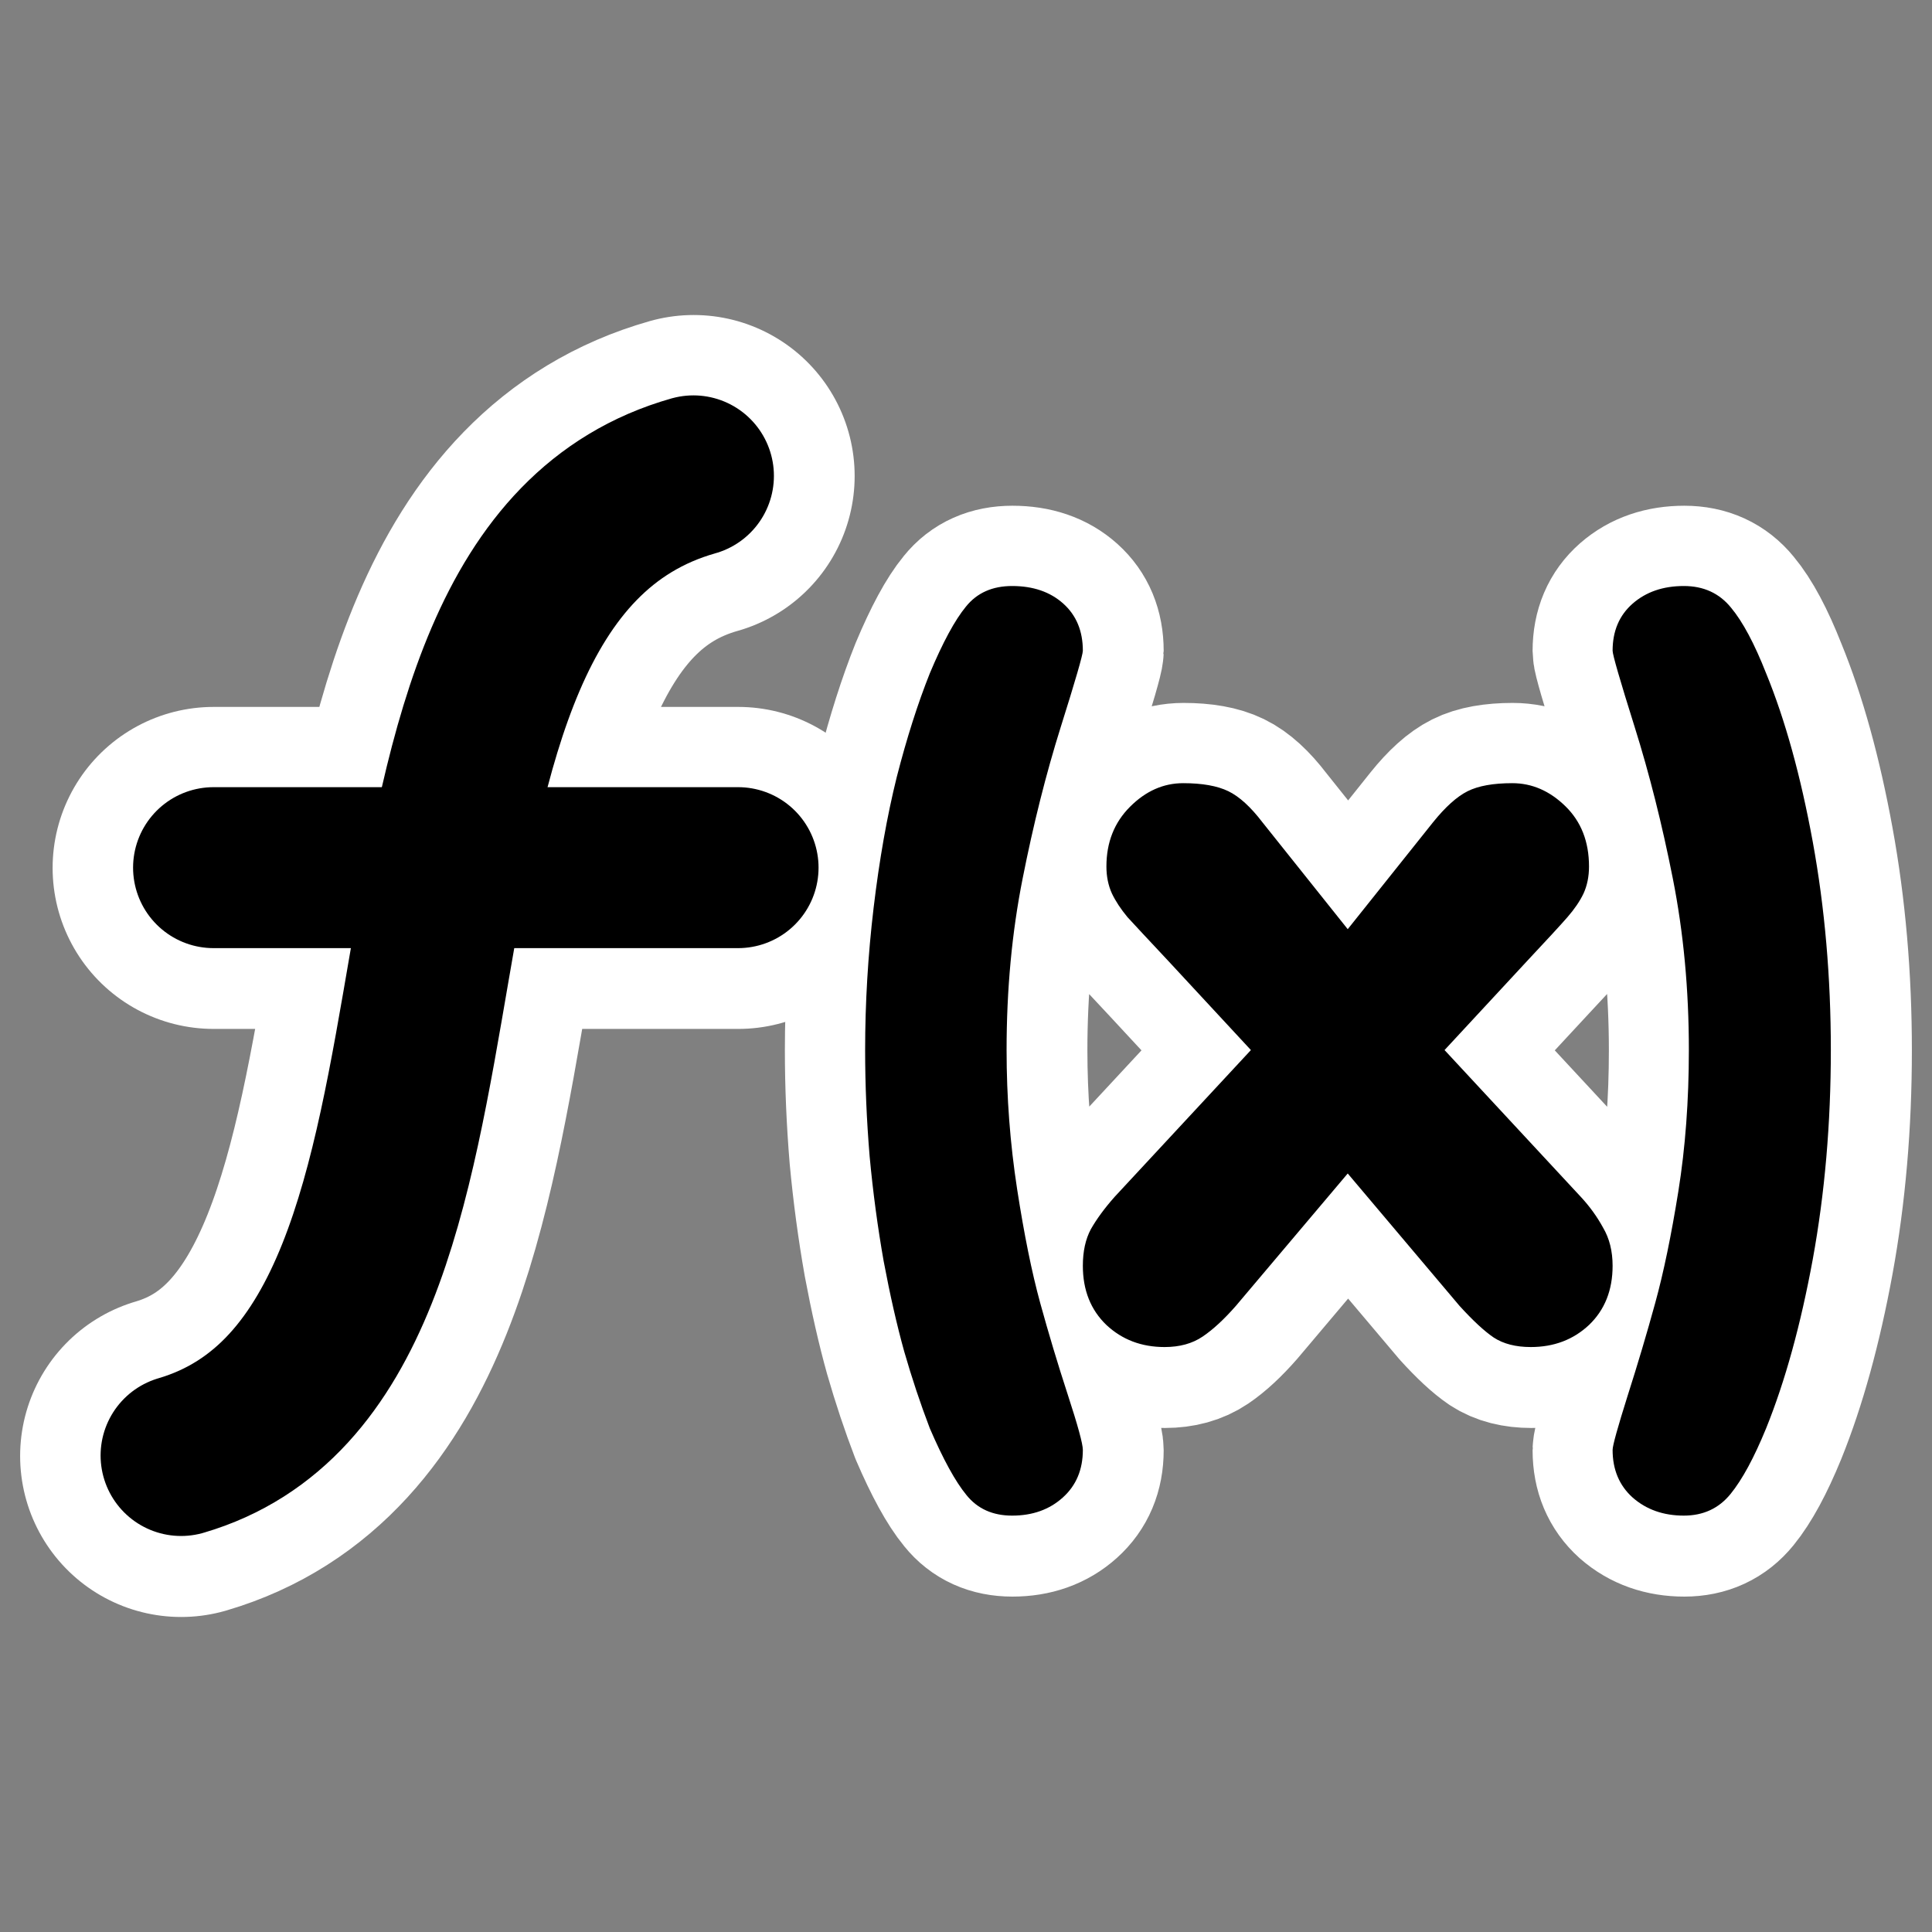
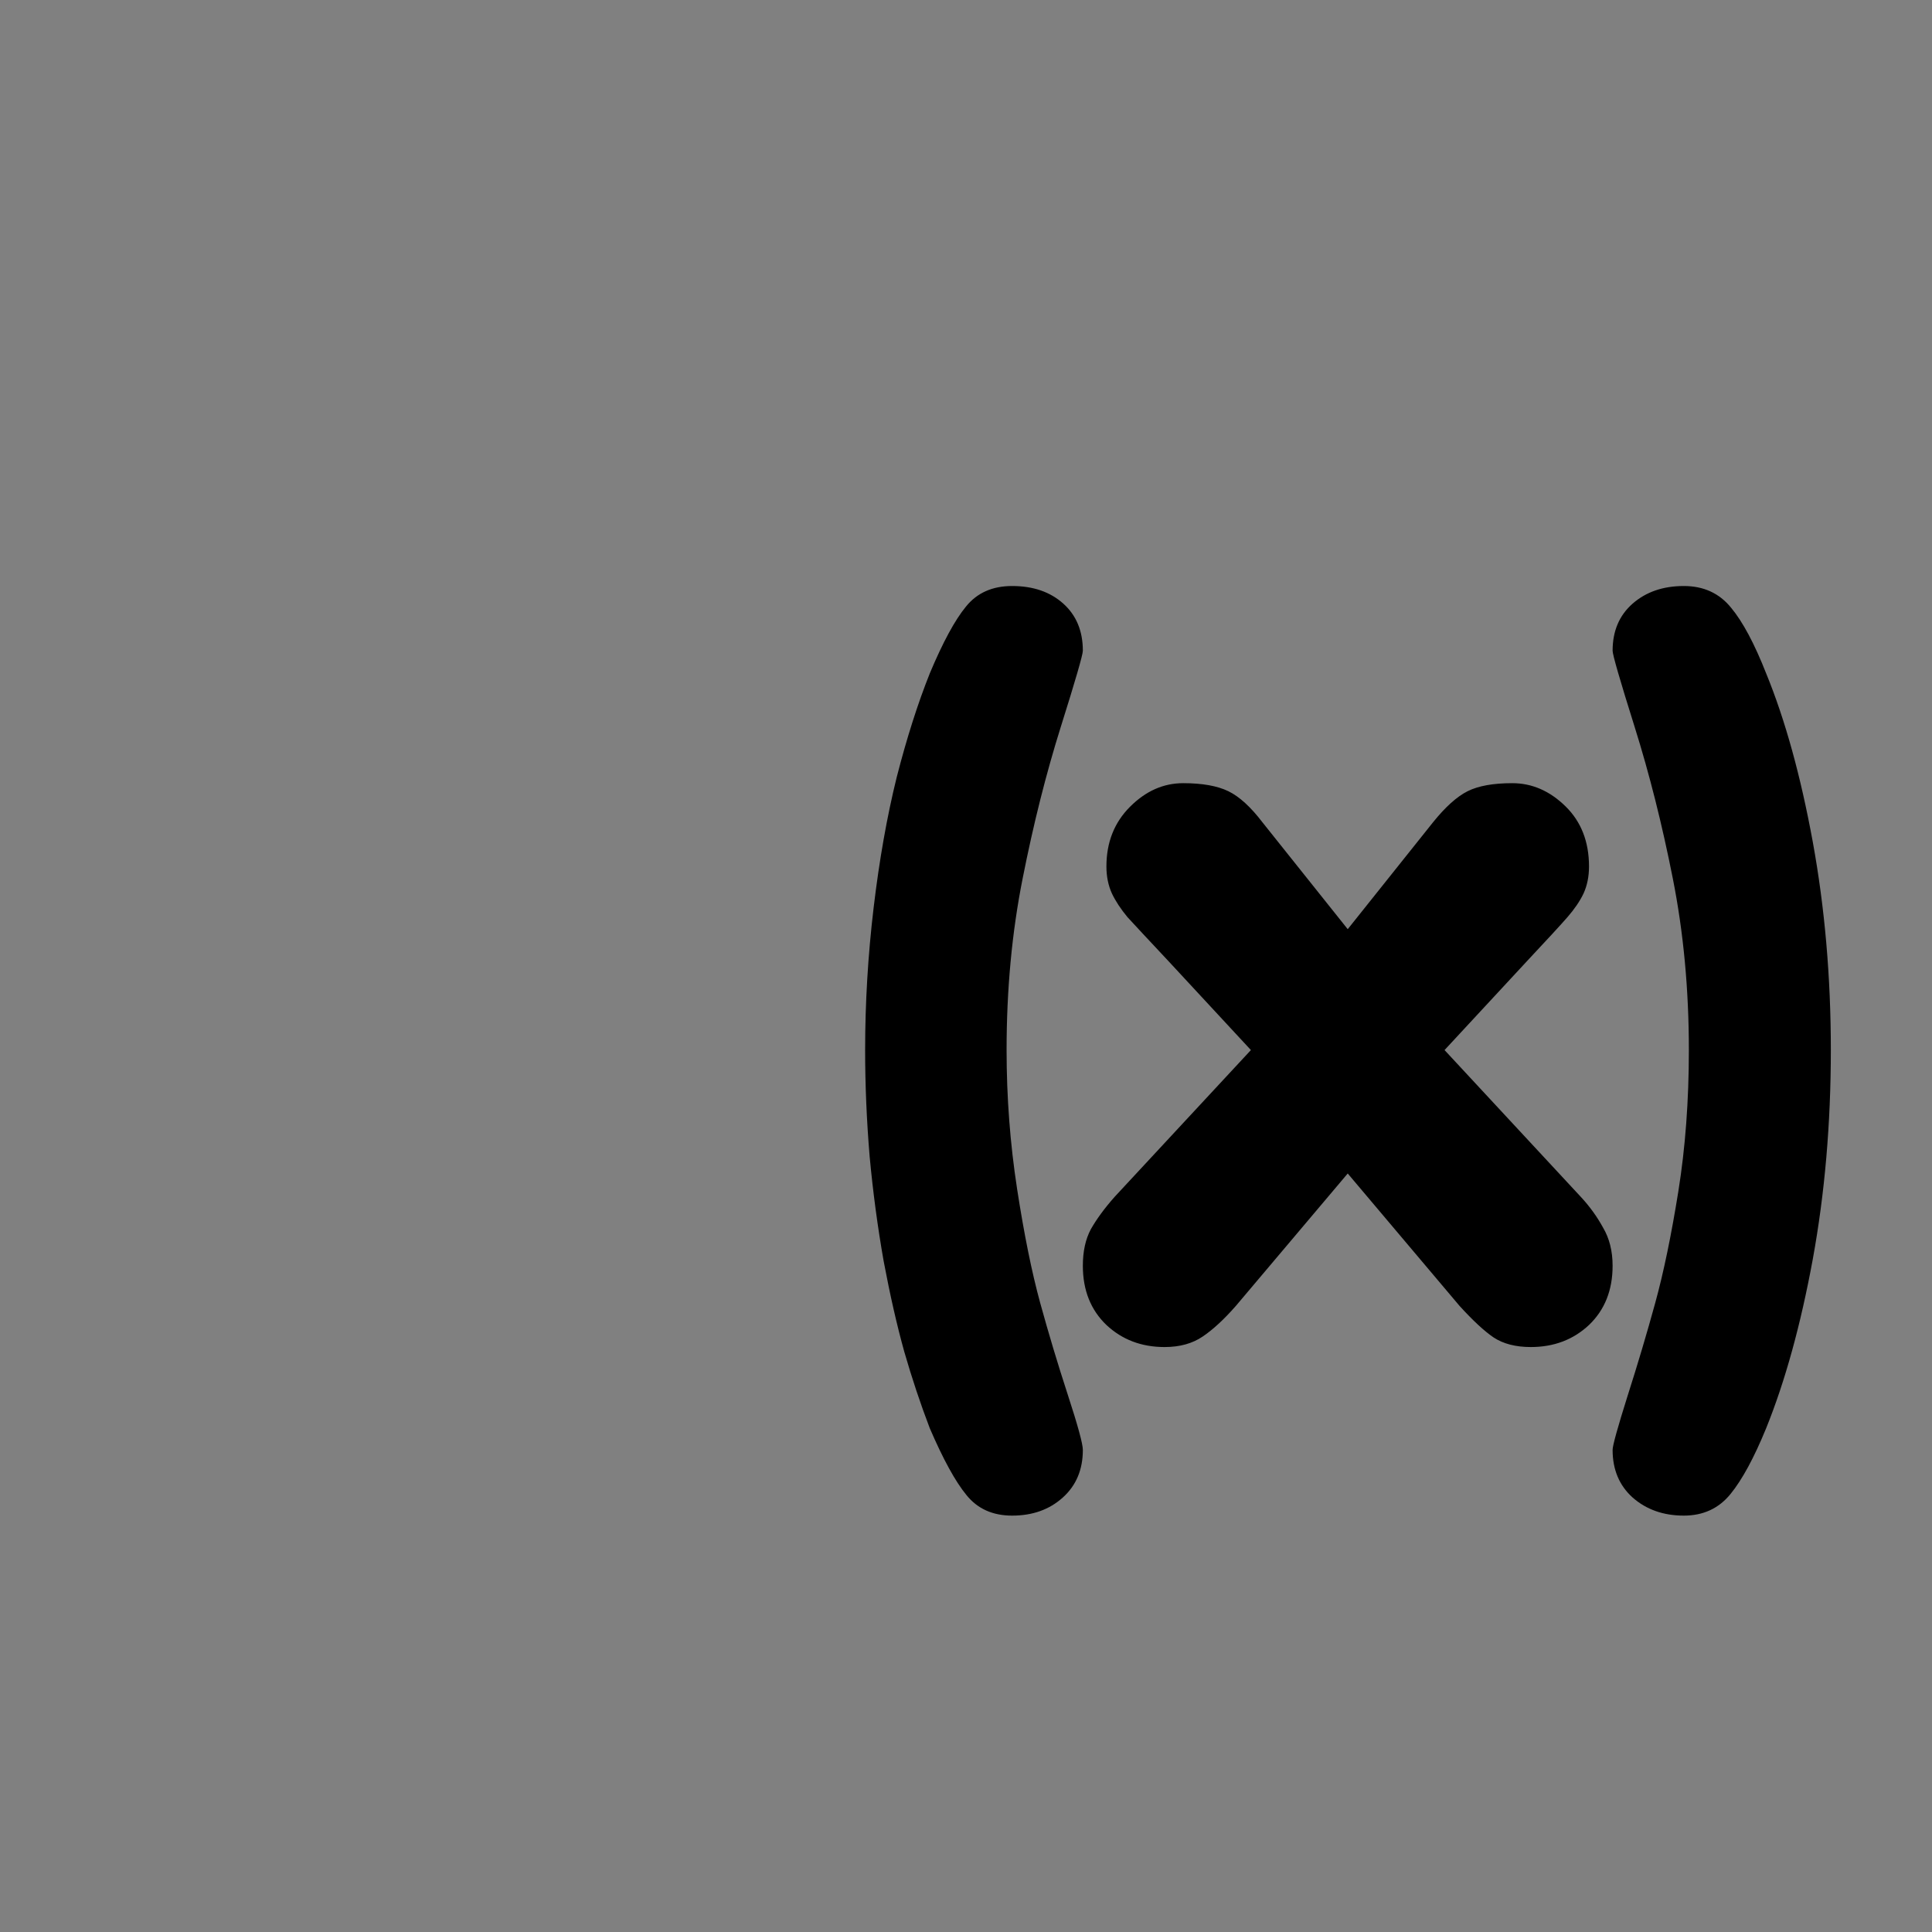
<svg xmlns="http://www.w3.org/2000/svg" xmlns:ns1="http://sodipodi.sourceforge.net/DTD/sodipodi-0.dtd" xmlns:ns2="http://www.inkscape.org/namespaces/inkscape" id="svg1" ns1:docname="funct.svg" viewBox="0 0 60 60" ns1:version="0.32" _SVGFile__filename="oldscale/actions/funct.svg" version="1.0" y="0" x="0" ns2:version="0.40" ns1:docbase="/home/danny/work/flat/SVG/mono/scalable/actions">
  <rect x="0" y="0" width="60" height="60" fill="#808080" stroke="none" />
  <ns1:namedview id="base" bordercolor="#666666" ns2:pageshadow="2" ns2:window-y="0" pagecolor="#ffffff" ns2:window-height="699" ns2:zoom="4.0190203" ns2:window-x="0" borderopacity="1.0" ns2:current-layer="svg1" ns2:cx="44.197500" ns2:cy="23.999999" ns2:window-width="1024" ns2:pageopacity="0.0" />
-   <path id="path1102" style="stroke-linejoin:round;stroke:#ffffff;stroke-width:5;fill:none" d="m56.875 32.621c0 2.286-0.187 4.452-0.561 6.499-0.374 2.036-0.857 3.787-1.449 5.252-0.374 0.914-0.743 1.595-1.107 2.042-0.363 0.446-0.846 0.67-1.449 0.67-0.634 0-1.164-0.187-1.59-0.561-0.415-0.374-0.623-0.868-0.623-1.481 0-0.135 0.156-0.696 0.468-1.683 0.311-0.977 0.597-1.938 0.857-2.883 0.26-0.946 0.498-2.099 0.717-3.46 0.218-1.361 0.327-2.826 0.327-4.395 0-1.88-0.166-3.657-0.499-5.33-0.332-1.683-0.727-3.252-1.184-4.706-0.457-1.455-0.686-2.244-0.686-2.369 0-0.613 0.208-1.101 0.623-1.465 0.416-0.364 0.946-0.545 1.59-0.545 0.613 0 1.101 0.223 1.465 0.67 0.364 0.436 0.727 1.117 1.091 2.041 0.592 1.444 1.075 3.19 1.449 5.237 0.374 2.046 0.561 4.202 0.561 6.467zm-22.254 4.566l4.239-4.566-2.572-2.774c-0.623-0.665-1.044-1.117-1.262-1.356-0.208-0.249-0.369-0.493-0.483-0.732-0.115-0.25-0.172-0.53-0.172-0.842 0-0.748 0.244-1.366 0.733-1.854 0.488-0.489 1.039-0.733 1.652-0.733 0.592 0 1.059 0.083 1.402 0.25 0.343 0.166 0.696 0.488 1.06 0.966l2.649 3.319 2.65-3.319c0.384-0.478 0.743-0.8 1.075-0.966 0.333-0.167 0.795-0.25 1.387-0.25 0.613 0 1.164 0.239 1.652 0.717s0.733 1.101 0.733 1.87c0 0.312-0.058 0.592-0.172 0.842-0.114 0.239-0.28 0.483-0.499 0.732-0.207 0.239-0.623 0.691-1.246 1.356l-2.572 2.774 4.239 4.566c0.27 0.291 0.499 0.608 0.686 0.951 0.197 0.333 0.296 0.727 0.296 1.185 0 0.758-0.244 1.371-0.732 1.839-0.489 0.457-1.091 0.685-1.808 0.685-0.468 0-0.852-0.098-1.153-0.296-0.291-0.197-0.645-0.525-1.06-0.982l-3.476-4.114-3.475 4.114c-0.364 0.416-0.706 0.733-1.028 0.951-0.323 0.218-0.717 0.327-1.185 0.327-0.717 0-1.319-0.228-1.808-0.685-0.488-0.468-0.732-1.081-0.732-1.839 0-0.447 0.083-0.826 0.249-1.138 0.177-0.312 0.421-0.644 0.733-0.998zm-7.746-4.566c0-1.465 0.088-2.94 0.265-4.426s0.416-2.836 0.717-4.052c0.312-1.215 0.655-2.291 1.029-3.226 0.405-0.966 0.779-1.657 1.122-2.073 0.342-0.426 0.82-0.638 1.433-0.638 0.655 0 1.185 0.181 1.59 0.545s0.608 0.852 0.608 1.465c0 0.125-0.229 0.914-0.686 2.369-0.457 1.454-0.852 3.023-1.184 4.706-0.333 1.673-0.499 3.45-0.499 5.33 0 1.465 0.109 2.904 0.327 4.317s0.457 2.592 0.717 3.538c0.26 0.945 0.546 1.896 0.857 2.852 0.312 0.956 0.468 1.527 0.468 1.714 0 0.613-0.208 1.107-0.624 1.481-0.415 0.374-0.94 0.561-1.574 0.561-0.602 0-1.075-0.213-1.418-0.639-0.343-0.416-0.722-1.107-1.137-2.073-0.291-0.758-0.556-1.553-0.795-2.384-0.229-0.821-0.442-1.756-0.639-2.806-0.187-1.059-0.333-2.145-0.437-3.257-0.093-1.122-0.14-2.223-0.14-3.304z" />
-   <path id="path1103" style="stroke-linejoin:round;stroke:#ffffff;stroke-linecap:round;stroke-width:10;fill:none" d="m21.542 14.783c-11.565 3.278-5.005 27.23-15.917 30.434" />
-   <path id="path1104" style="stroke-linejoin:round;stroke:#ffffff;stroke-linecap:round;stroke-width:10;fill:none" d="m6.634 26.954h16.294" />
  <g id="g1097" transform="matrix(.993 0 0 .993 -.005 .512)">
    <path id="path838" style="fill:#000000" d="m57.264 32.325c0 2.301-0.189 4.482-0.565 6.543-0.377 2.05-0.863 3.812-1.459 5.287-0.377 0.921-0.748 1.606-1.114 2.055-0.366 0.45-0.853 0.675-1.459 0.675-0.638 0-1.172-0.188-1.601-0.565-0.418-0.376-0.627-0.873-0.627-1.49 0-0.136 0.157-0.701 0.47-1.695 0.314-0.983 0.602-1.95 0.863-2.902 0.262-0.952 0.502-2.113 0.722-3.483 0.22-1.371 0.33-2.845 0.33-4.425 0-1.893-0.168-3.682-0.502-5.366-0.335-1.694-0.733-3.273-1.193-4.738-0.46-1.464-0.69-2.259-0.69-2.385 0-0.617 0.209-1.108 0.627-1.474 0.419-0.366 0.952-0.55 1.601-0.55 0.617 0 1.108 0.225 1.474 0.675 0.367 0.439 0.733 1.125 1.099 2.055 0.596 1.454 1.082 3.212 1.459 5.272 0.376 2.061 0.565 4.231 0.565 6.511zm-22.405 4.597l4.268-4.597-2.589-2.793c-0.628-0.669-1.051-1.124-1.271-1.364-0.209-0.252-0.371-0.497-0.486-0.738-0.115-0.251-0.173-0.533-0.173-0.847 0-0.753 0.246-1.376 0.738-1.867 0.491-0.492 1.045-0.738 1.663-0.738 0.596 0 1.066 0.084 1.412 0.251 0.345 0.168 0.7 0.492 1.067 0.973l2.667 3.342 2.667-3.342c0.387-0.481 0.748-0.805 1.083-0.973 0.334-0.167 0.8-0.251 1.396-0.251 0.617 0 1.171 0.241 1.663 0.722s0.737 1.109 0.737 1.883c0 0.314-0.057 0.596-0.172 0.847-0.115 0.241-0.283 0.486-0.502 0.738-0.209 0.24-0.628 0.695-1.255 1.364l-2.589 2.793 4.267 4.597c0.272 0.293 0.502 0.612 0.691 0.957 0.198 0.335 0.298 0.732 0.298 1.193 0 0.763-0.246 1.38-0.738 1.851-0.491 0.46-1.098 0.69-1.82 0.69-0.47 0-0.857-0.099-1.161-0.298-0.292-0.198-0.648-0.528-1.067-0.988l-3.498-4.142-3.499 4.142c-0.366 0.418-0.711 0.737-1.036 0.957-0.324 0.22-0.721 0.329-1.192 0.329-0.722 0-1.328-0.23-1.82-0.69-0.491-0.471-0.737-1.088-0.737-1.851 0-0.45 0.083-0.832 0.251-1.146 0.178-0.313 0.423-0.648 0.737-1.004zm-7.797-4.597c0-1.475 0.088-2.96 0.266-4.456 0.178-1.495 0.419-2.855 0.722-4.079 0.314-1.224 0.659-2.306 1.035-3.248 0.408-0.972 0.785-1.668 1.13-2.086 0.345-0.429 0.826-0.644 1.444-0.644 0.658 0 1.192 0.184 1.6 0.55s0.612 0.857 0.612 1.474c0 0.126-0.23 0.921-0.691 2.385-0.46 1.465-0.857 3.044-1.192 4.738-0.335 1.684-0.502 3.473-0.502 5.366 0 1.475 0.11 2.924 0.329 4.346 0.22 1.423 0.461 2.61 0.722 3.562 0.262 0.952 0.549 1.909 0.863 2.871s0.471 1.537 0.471 1.726c0 0.617-0.209 1.114-0.628 1.49-0.418 0.377-0.946 0.565-1.584 0.565-0.607 0-1.083-0.214-1.428-0.643-0.345-0.419-0.727-1.114-1.146-2.087-0.292-0.763-0.559-1.564-0.8-2.4-0.23-0.827-0.444-1.768-0.643-2.825-0.188-1.066-0.335-2.159-0.439-3.279-0.094-1.129-0.141-2.238-0.141-3.326z" />
-     <path id="path836" style="stroke-linejoin:round;stroke:#000000;stroke-linecap:round;stroke-width:5.034;fill:none" d="m21.692 14.367c-11.643 3.3-5.039 27.413-16.024 30.638" />
-     <path id="path837" style="stroke-linejoin:round;stroke:#000000;stroke-linecap:round;stroke-width:5.034;fill:none" d="m6.684 26.62h16.404" />
  </g>
</svg>